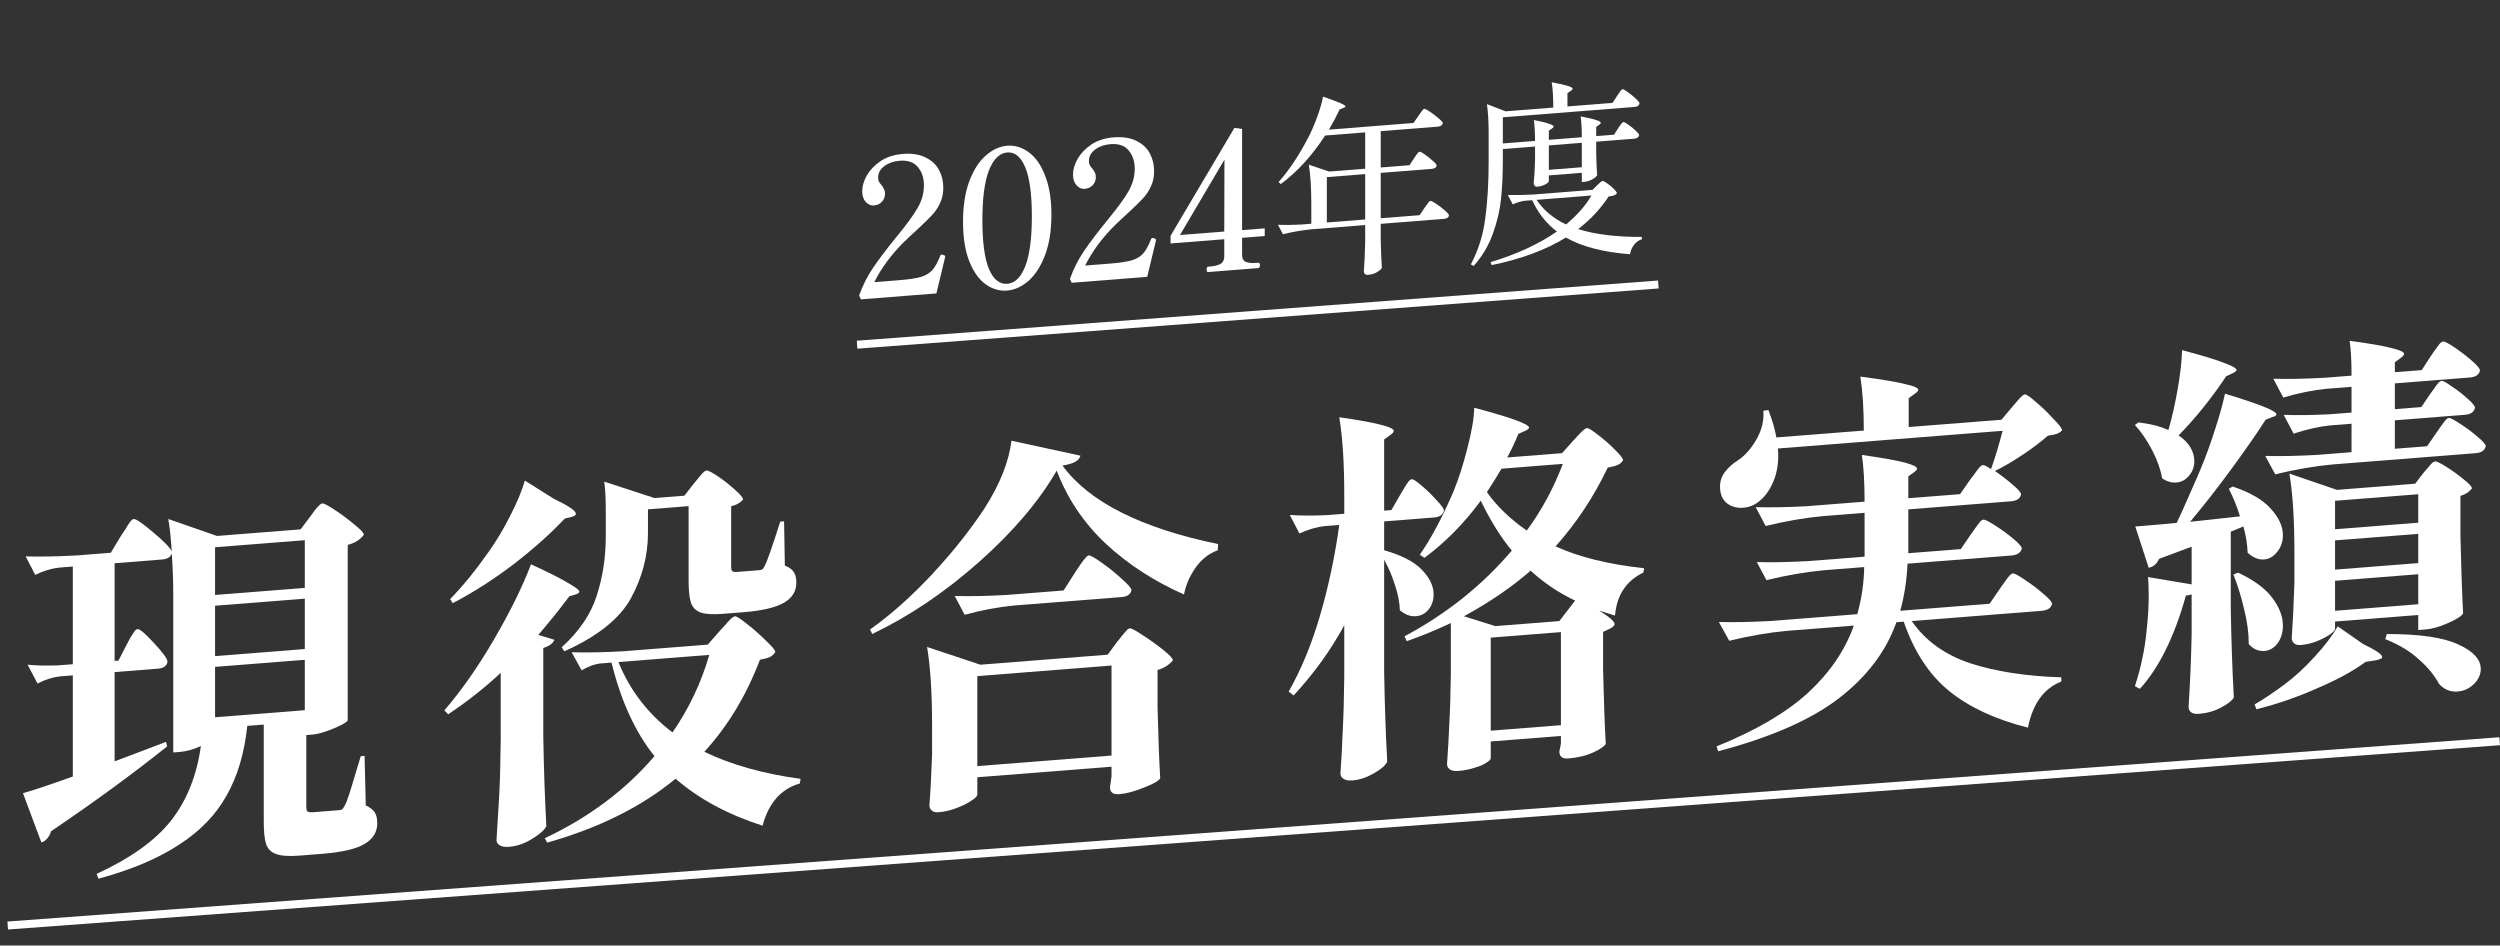
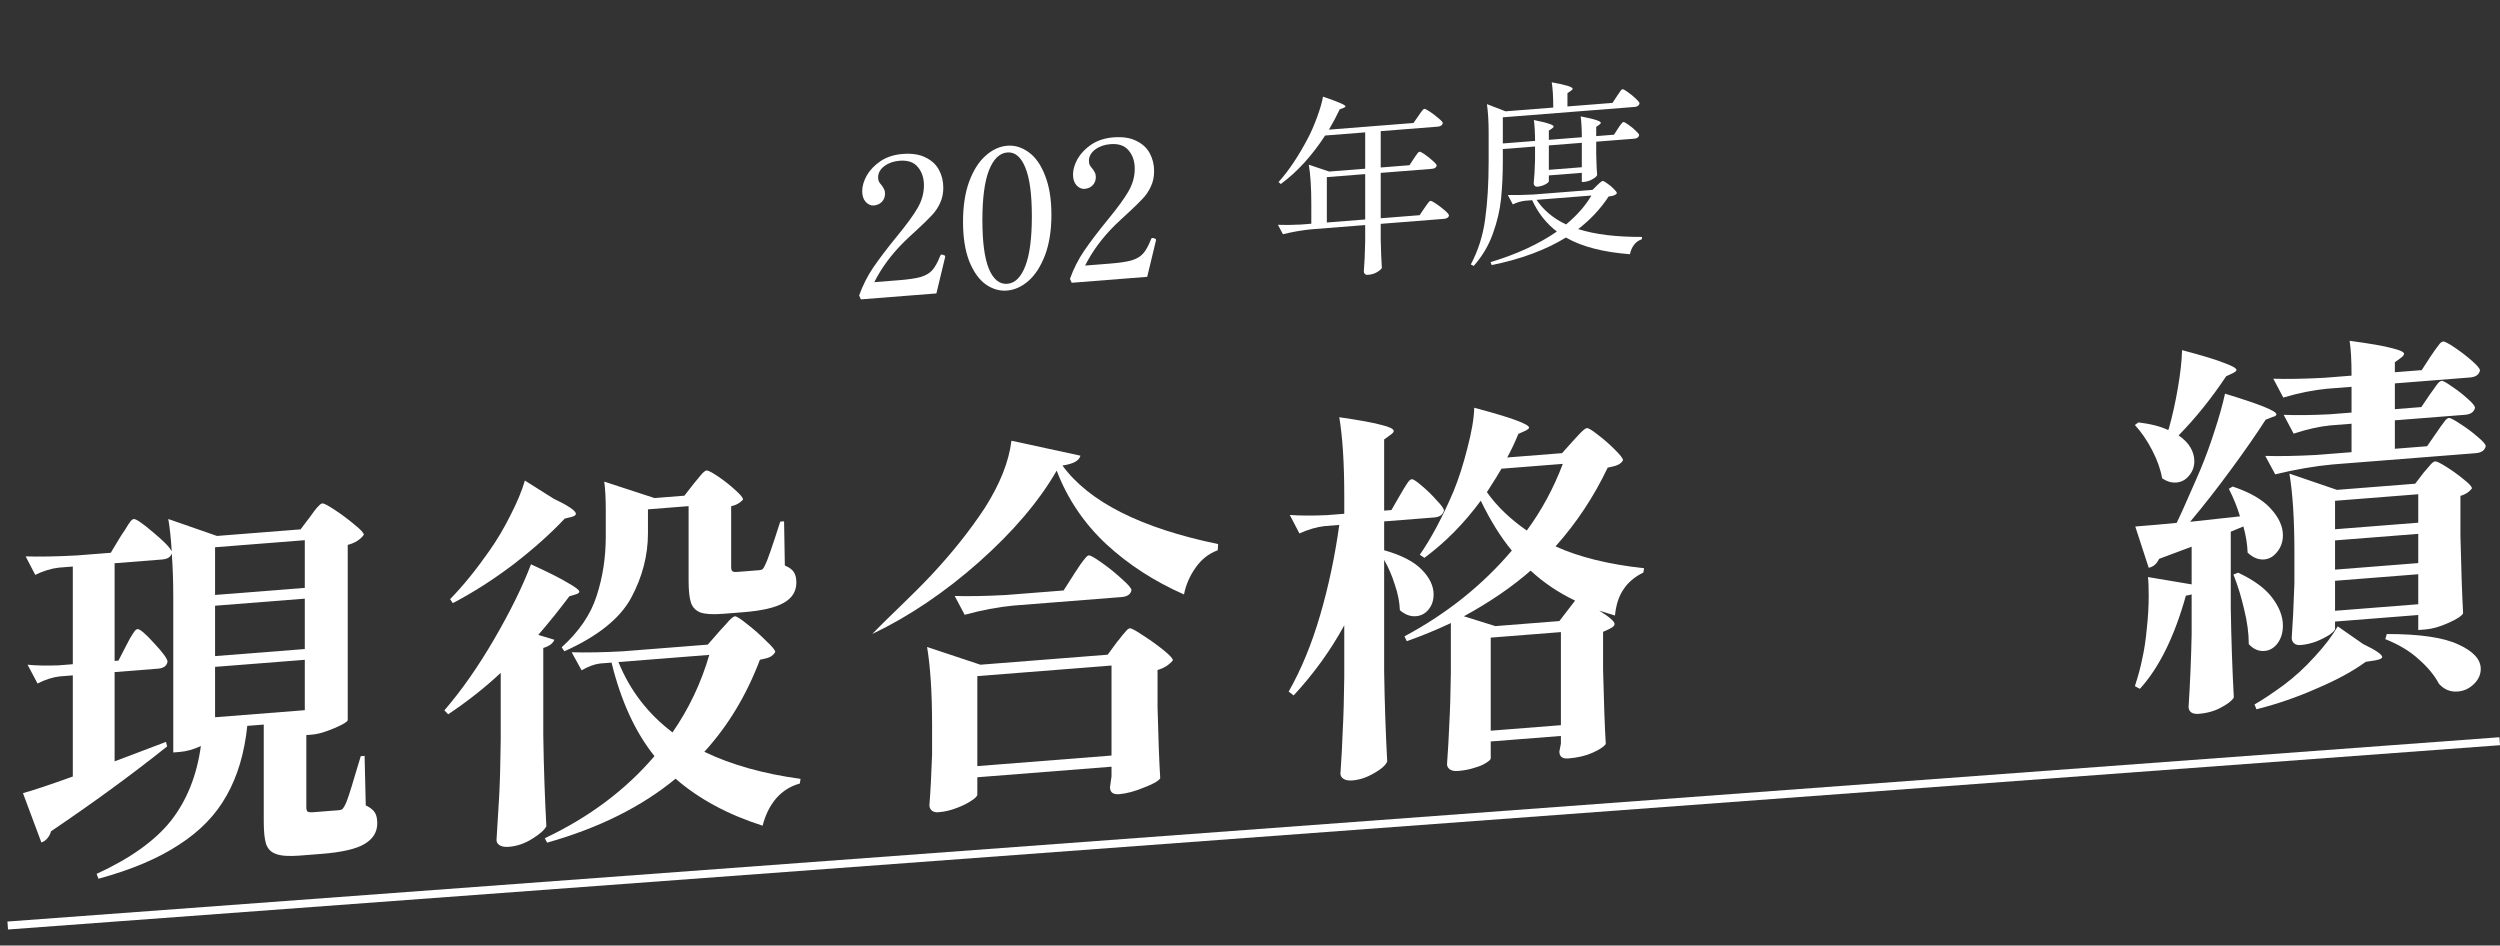
<svg xmlns="http://www.w3.org/2000/svg" width="312" height="118" viewBox="0 0 312 118" fill="none">
  <rect x="0" y="0" width="312" height="118" fill="#333333" stroke="none" />
  <path d="M201.933 16.027C201.981 15.944 202.053 15.834 202.148 15.699C202.26 15.546 202.348 15.435 202.412 15.366C202.475 15.281 202.539 15.236 202.603 15.231C202.699 15.223 202.906 15.335 203.225 15.566C203.56 15.796 203.863 16.044 204.134 16.31C204.421 16.576 204.565 16.764 204.565 16.876C204.501 17.137 204.302 17.281 203.967 17.308L199.206 17.682V19.122L199.23 19.984C199.245 20.655 199.277 21.276 199.325 21.849C199.261 22.014 199.062 22.189 198.727 22.376C198.392 22.562 198.057 22.669 197.722 22.695L197.411 22.719V21.567L193.296 21.891V22.611C193.296 22.723 193.136 22.864 192.817 23.033C192.498 23.186 192.179 23.275 191.86 23.3C191.717 23.312 191.605 23.272 191.525 23.183C191.446 23.093 191.406 22.984 191.406 22.856C191.485 22.13 191.541 21.165 191.573 19.963V18.283L187.554 18.599V19.991C187.554 21.719 187.482 23.309 187.338 24.76C187.195 26.195 186.852 27.662 186.309 29.161C185.783 30.643 184.986 31.985 183.917 33.189L183.558 33.002C184.483 31.265 185.081 29.37 185.352 27.316C185.64 25.246 185.783 22.851 185.783 20.131V16.603C185.783 15.163 185.711 13.96 185.568 12.995L187.889 13.893L193.846 13.424C193.846 12.08 193.782 11.029 193.655 10.271C195.393 10.582 196.263 10.85 196.263 11.074C196.263 11.154 196.191 11.239 196.047 11.331L195.617 11.629V13.285L201.239 12.842L201.79 12.007C201.837 11.939 201.917 11.821 202.029 11.652C202.141 11.483 202.228 11.356 202.292 11.271C202.372 11.185 202.444 11.139 202.507 11.134C202.603 11.127 202.826 11.253 203.177 11.514C203.528 11.758 203.855 12.028 204.158 12.324C204.461 12.604 204.613 12.801 204.613 12.913C204.549 13.174 204.35 13.317 204.015 13.344L187.554 14.639V17.903L191.573 17.587C191.573 16.579 191.525 15.711 191.43 14.982C192.355 15.165 192.993 15.323 193.344 15.456C193.711 15.571 193.894 15.684 193.894 15.796C193.894 15.86 193.83 15.937 193.703 16.027L193.296 16.299V17.451L197.411 17.127C197.411 16.119 197.363 15.251 197.268 14.523C198.209 14.705 198.863 14.861 199.23 14.992C199.596 15.107 199.78 15.221 199.78 15.333C199.78 15.397 199.716 15.474 199.588 15.564L199.206 15.834V16.986L201.431 16.811L201.933 16.027ZM197.411 20.871V17.823L193.296 18.147V21.195L197.411 20.871ZM196.957 28.587C199.046 29.255 201.702 29.582 204.924 29.568L204.9 29.858C204.517 29.984 204.198 30.209 203.943 30.533C203.688 30.857 203.512 31.255 203.417 31.727C201.758 31.601 200.266 31.367 198.942 31.023C197.634 30.694 196.462 30.234 195.425 29.644C192.921 31.185 189.835 32.332 186.166 33.084L186.022 32.712C189.276 31.736 192.036 30.462 194.301 28.892C192.993 27.907 191.964 26.604 191.214 24.983L190.329 25.053C189.835 25.108 189.324 25.26 188.798 25.509L188.176 24.334C189.053 24.361 190.114 24.342 191.358 24.276L198.751 23.694L199.301 23.147C199.365 23.094 199.477 22.989 199.636 22.832C199.796 22.676 199.923 22.594 200.019 22.586C200.115 22.579 200.306 22.684 200.593 22.901C200.896 23.101 201.168 23.328 201.407 23.581C201.662 23.833 201.79 24.015 201.79 24.127C201.694 24.246 201.566 24.336 201.407 24.397C201.263 24.44 201.048 24.481 200.761 24.52C199.74 26.072 198.472 27.428 196.957 28.587ZM191.765 24.94C192.642 26.247 193.87 27.27 195.449 28.01C196.853 26.827 197.906 25.625 198.607 24.401L191.765 24.94Z" fill="white" />
  <path d="M176.452 19.785C176.516 19.7 176.596 19.582 176.691 19.43C176.803 19.261 176.891 19.142 176.954 19.073C177.034 18.987 177.106 18.941 177.17 18.936C177.265 18.929 177.489 19.047 177.84 19.292C178.191 19.536 178.518 19.798 178.821 20.078C179.14 20.357 179.299 20.553 179.299 20.665C179.251 20.909 179.044 21.045 178.677 21.074L172.313 21.575V27.239L177.17 26.856L177.768 25.969C177.832 25.884 177.919 25.757 178.031 25.589C178.159 25.419 178.254 25.291 178.318 25.206C178.398 25.12 178.47 25.074 178.534 25.069C178.629 25.062 178.868 25.187 179.251 25.445C179.634 25.703 179.993 25.978 180.328 26.272C180.663 26.566 180.83 26.768 180.83 26.88C180.814 27.01 180.751 27.111 180.639 27.183C180.527 27.256 180.392 27.299 180.232 27.311L172.313 27.935V29.831C172.345 31.348 172.393 32.552 172.456 33.443C172.361 33.611 172.153 33.787 171.834 33.972C171.531 34.156 171.156 34.266 170.71 34.301C170.55 34.313 170.423 34.275 170.327 34.187C170.247 34.097 170.207 33.988 170.207 33.86C170.287 32.926 170.343 31.698 170.375 30.175V28.087L163.699 28.613C162.567 28.718 161.371 28.924 160.11 29.231L159.488 28.056C160.27 28.09 161.211 28.08 162.312 28.026L163.652 27.92V25.448C163.652 23.432 163.548 21.8 163.34 20.553L165.877 21.409L170.375 21.055V16.519L165.374 16.913C163.731 19.442 161.889 21.459 159.847 22.964L159.56 22.722C160.836 21.31 162.072 19.461 163.269 17.174C163.652 16.44 164.026 15.571 164.393 14.566C164.76 13.561 164.999 12.726 165.111 12.062C166.148 12.412 166.874 12.683 167.288 12.874C167.703 13.05 167.91 13.185 167.91 13.281C167.91 13.345 167.831 13.407 167.671 13.468L167.193 13.65C166.794 14.497 166.347 15.34 165.853 16.179L176.404 15.349L177.002 14.486C177.066 14.401 177.154 14.274 177.265 14.105C177.393 13.935 177.489 13.807 177.553 13.722C177.632 13.636 177.704 13.59 177.768 13.585C177.864 13.578 178.103 13.703 178.486 13.961C178.868 14.219 179.227 14.495 179.562 14.788C179.897 15.066 180.065 15.261 180.065 15.373C180.001 15.634 179.786 15.778 179.419 15.807L172.313 16.367V20.903L175.902 20.62L176.452 19.785ZM165.59 22.104V27.768L170.375 27.391V21.727L165.59 22.104Z" fill="white" />
-   <path d="M157.836 29.458L155.013 29.68V31.816C155.013 32.264 155.172 32.556 155.491 32.691C155.81 32.809 156.225 32.849 156.735 32.809L157.023 32.786C157.166 32.775 157.238 32.881 157.238 33.105C157.238 33.329 157.166 33.447 157.023 33.458L150.778 33.95C150.65 33.96 150.586 33.853 150.586 33.629C150.586 33.405 150.65 33.288 150.778 33.278L151.089 33.253C151.583 33.214 151.99 33.11 152.309 32.941C152.628 32.756 152.788 32.439 152.788 31.991V29.855L146.088 30.383V29.423L154.056 15.956L155.013 16.096V28.72L157.836 28.498V29.458ZM152.812 19.918L147.261 29.33L152.788 28.895L152.812 19.918Z" fill="white" />
  <path d="M143.172 34.548L133.745 35.29L133.53 34.803C133.976 33.552 134.566 32.385 135.3 31.304C136.05 30.205 137.039 28.903 138.267 27.398C139.463 25.944 140.317 24.773 140.827 23.885C141.353 22.979 141.617 22.038 141.617 21.062C141.617 20.134 141.361 19.371 140.851 18.771C140.357 18.17 139.599 17.909 138.578 17.99C137.828 18.049 137.19 18.275 136.664 18.668C136.154 19.061 135.898 19.529 135.898 20.073C135.898 20.281 135.93 20.454 135.994 20.593C136.074 20.731 136.185 20.882 136.329 21.047C136.473 21.227 136.576 21.395 136.64 21.55C136.72 21.688 136.76 21.869 136.76 22.093C136.76 22.509 136.624 22.855 136.353 23.133C136.098 23.393 135.763 23.539 135.348 23.572C134.997 23.599 134.67 23.457 134.367 23.145C134.064 22.817 133.912 22.365 133.912 21.789C133.912 21.165 134.104 20.51 134.487 19.824C134.885 19.136 135.46 18.539 136.209 18.032C136.975 17.524 137.892 17.228 138.961 17.143C140.125 17.052 141.082 17.201 141.832 17.59C142.598 17.961 143.156 18.485 143.507 19.162C143.858 19.822 144.033 20.552 144.033 21.352C144.033 22.072 143.898 22.715 143.626 23.28C143.371 23.844 143.028 24.351 142.598 24.801C142.183 25.25 141.569 25.85 140.755 26.602C140.117 27.18 139.575 27.687 139.128 28.122C137.565 29.669 136.329 31.343 135.42 33.142L138.506 32.899C139.719 32.804 140.628 32.668 141.234 32.493C141.856 32.3 142.334 32.014 142.669 31.636C143.004 31.257 143.331 30.664 143.65 29.855C143.682 29.756 143.738 29.704 143.818 29.697L144.009 29.73C144.089 29.756 144.153 29.783 144.201 29.811C144.249 29.839 144.272 29.886 144.272 29.95L144.249 30.071L143.172 34.548Z" fill="white" />
  <path d="M125.665 36.262C124.724 36.336 123.831 36.07 122.985 35.465C122.156 34.858 121.478 33.895 120.951 32.577C120.441 31.257 120.186 29.621 120.186 27.669C120.186 25.733 120.441 24.065 120.951 22.665C121.478 21.247 122.164 20.169 123.009 19.431C123.854 18.676 124.756 18.262 125.713 18.186C126.654 18.112 127.547 18.386 128.392 19.007C129.238 19.613 129.916 20.583 130.426 21.919C130.952 23.238 131.216 24.865 131.216 26.801C131.216 28.753 130.952 30.43 130.426 31.831C129.9 33.217 129.214 34.287 128.368 35.041C127.523 35.78 126.622 36.187 125.665 36.262ZM125.713 35.418C126.67 35.343 127.419 34.604 127.962 33.201C128.504 31.799 128.775 29.729 128.775 26.993C128.775 24.257 128.504 22.23 127.962 20.913C127.419 19.58 126.67 18.951 125.713 19.026C124.74 19.103 123.974 19.851 123.416 21.271C122.873 22.674 122.602 24.743 122.602 27.479C122.602 30.215 122.873 32.242 123.416 33.559C123.974 34.875 124.74 35.495 125.713 35.418Z" fill="white" />
  <path d="M116.863 36.619L107.436 37.361L107.22 36.873C107.667 35.622 108.257 34.456 108.991 33.374C109.741 32.275 110.729 30.973 111.958 29.469C113.154 28.015 114.007 26.843 114.518 25.955C115.044 25.05 115.307 24.109 115.307 23.133C115.307 22.205 115.052 21.441 114.542 20.841C114.047 20.24 113.29 19.98 112.269 20.06C111.519 20.119 110.881 20.345 110.355 20.739C109.844 21.131 109.589 21.599 109.589 22.143C109.589 22.351 109.621 22.525 109.685 22.664C109.764 22.801 109.876 22.953 110.02 23.117C110.163 23.298 110.267 23.466 110.331 23.621C110.41 23.759 110.45 23.939 110.45 24.163C110.45 24.579 110.315 24.926 110.044 25.203C109.788 25.463 109.453 25.61 109.039 25.642C108.688 25.67 108.361 25.528 108.058 25.216C107.755 24.887 107.603 24.435 107.603 23.859C107.603 23.235 107.795 22.58 108.177 21.894C108.576 21.207 109.15 20.61 109.9 20.103C110.666 19.594 111.583 19.298 112.652 19.214C113.816 19.122 114.773 19.271 115.523 19.66C116.288 20.032 116.847 20.556 117.197 21.232C117.548 21.893 117.724 22.623 117.724 23.423C117.724 24.143 117.588 24.786 117.317 25.351C117.062 25.915 116.719 26.422 116.288 26.872C115.874 27.32 115.259 27.921 114.446 28.673C113.808 29.251 113.266 29.758 112.819 30.193C111.256 31.74 110.02 33.413 109.11 35.213L112.197 34.97C113.409 34.874 114.318 34.739 114.925 34.563C115.547 34.37 116.025 34.085 116.36 33.706C116.695 33.328 117.022 32.734 117.341 31.925C117.373 31.826 117.429 31.774 117.509 31.768L117.7 31.801C117.78 31.826 117.843 31.854 117.891 31.882C117.939 31.91 117.963 31.956 117.963 32.02L117.939 32.142L116.863 36.619Z" fill="white" />
-   <path fill-rule="evenodd" clip-rule="evenodd" d="M207 36L107 43.512L106.926 42.521L206.926 35.009L207 36Z" fill="white" />
  <path d="M270.598 53.673C270.598 53.609 270.614 53.575 270.646 53.573C271.093 52.002 271.476 50.292 271.795 48.443C272.114 46.593 272.289 45.012 272.321 43.697C274.841 44.363 276.596 44.897 277.585 45.299C278.606 45.666 279.116 45.962 279.116 46.186C279.116 46.282 278.973 46.406 278.685 46.556L277.824 46.96C276.006 49.695 274.028 52.155 271.89 54.339C272.56 54.798 273.055 55.303 273.374 55.854C273.693 56.405 273.852 56.968 273.852 57.544C273.852 58.248 273.629 58.858 273.182 59.373C272.768 59.886 272.241 60.167 271.603 60.218C270.997 60.265 270.407 60.088 269.833 59.685C269.641 58.58 269.227 57.413 268.589 56.183C267.951 54.953 267.233 53.906 266.435 53.04L266.866 52.718C268.365 52.888 269.609 53.206 270.598 53.673ZM303.281 49.18C303.377 49.045 303.537 48.824 303.76 48.519C303.983 48.181 304.159 47.943 304.286 47.805C304.446 47.633 304.589 47.541 304.717 47.532C304.908 47.516 305.339 47.755 306.009 48.246C306.711 48.703 307.365 49.211 307.971 49.771C308.577 50.3 308.88 50.676 308.88 50.9C308.752 51.422 308.338 51.711 307.636 51.766L298.879 52.455V56.007L302.899 55.691L304.095 53.964C304.222 53.794 304.398 53.541 304.621 53.203C304.876 52.863 305.068 52.608 305.195 52.438C305.355 52.265 305.498 52.174 305.626 52.164C305.818 52.149 306.296 52.399 307.062 52.915C307.827 53.399 308.545 53.934 309.215 54.521C309.885 55.077 310.22 55.466 310.22 55.69C310.092 56.212 309.678 56.501 308.976 56.556L291.127 57.961C288.862 58.171 286.469 58.584 283.949 59.198L282.705 56.896C284.46 56.95 286.581 56.911 289.069 56.779L293.472 56.432V52.88L290.84 53.088C289.404 53.233 287.873 53.577 286.246 54.121L285.002 51.771C286.597 51.837 288.511 51.815 290.744 51.703L293.472 51.489V48.273L290.409 48.514C288.687 48.681 286.868 49.048 284.954 49.615L283.71 47.265C285.464 47.319 287.586 47.28 290.074 47.148L293.472 46.88C293.472 44.992 293.392 43.543 293.232 42.531C295.785 42.874 297.555 43.183 298.544 43.457C299.533 43.699 300.027 43.932 300.027 44.157C300.027 44.285 299.916 44.437 299.692 44.615L298.879 45.207V46.455L302.229 46.191L303.377 44.421C303.505 44.251 303.68 43.997 303.903 43.66C304.159 43.319 304.35 43.064 304.478 42.894C304.637 42.722 304.781 42.63 304.908 42.62C305.1 42.605 305.578 42.856 306.344 43.371C307.11 43.887 307.827 44.439 308.497 45.026C309.167 45.613 309.502 46.019 309.502 46.243C309.375 46.765 308.96 47.053 308.258 47.109L298.879 47.847V51.063L302.181 50.803L303.281 49.18ZM279.547 64.44C279.228 63.346 278.765 62.198 278.159 60.998L278.638 60.72C280.807 61.445 282.386 62.361 283.375 63.467C284.396 64.571 284.906 65.683 284.906 66.803C284.906 67.603 284.667 68.293 284.188 68.875C283.742 69.454 283.199 69.769 282.561 69.819C281.86 69.874 281.174 69.592 280.504 68.973C280.472 67.952 280.296 66.861 279.977 65.703L278.398 66.355V75.811C278.462 79.774 278.59 83.524 278.781 87.061C278.526 87.465 278 87.874 277.202 88.289C276.404 88.736 275.463 89.002 274.379 89.087C273.964 89.12 273.645 89.049 273.422 88.874C273.23 88.698 273.135 88.481 273.135 88.225C273.326 85.234 273.454 82.216 273.517 79.171V74.179C273.262 74.263 273.023 74.314 272.8 74.331C271.364 79.468 269.45 83.347 267.057 85.967L266.435 85.632C266.85 84.352 267.153 83.224 267.344 82.249C267.6 81.141 267.791 79.878 267.919 78.46C268.078 77.039 268.158 75.689 268.158 74.409C268.158 73.257 268.126 72.459 268.062 72.016L273.517 72.931V68.227L269.45 69.747C269.163 70.378 268.732 70.748 268.158 70.857L266.483 65.709C268.461 65.553 270.184 65.401 271.651 65.254C272.13 64.256 272.56 63.31 272.943 62.416C273.326 61.522 273.677 60.726 273.996 60.029L274.618 58.588C275.256 57.066 275.846 55.452 276.389 53.745C276.963 52.004 277.393 50.466 277.681 49.131C281.955 50.427 284.093 51.283 284.093 51.699C284.093 51.795 284.029 51.88 283.901 51.954C283.774 51.996 283.694 52.018 283.662 52.02L282.753 52.38C281.604 54.166 280.169 56.231 278.446 58.575C276.755 60.884 275.049 63.066 273.326 65.122L279.547 64.44ZM302.468 58.989C302.595 58.85 302.819 58.593 303.138 58.216C303.457 57.807 303.712 57.594 303.903 57.58C304.095 57.564 304.573 57.799 305.339 58.282C306.105 58.766 306.822 59.286 307.492 59.841C308.162 60.364 308.497 60.738 308.497 60.962C308.146 61.406 307.668 61.715 307.062 61.891V66.883C307.157 71.035 307.269 74.259 307.397 76.553C307.205 76.888 306.583 77.289 305.53 77.755C304.478 78.222 303.537 78.488 302.707 78.554L301.798 78.625V76.753L291.414 77.57V78.482C291.414 78.642 291.191 78.884 290.744 79.207C290.298 79.498 289.739 79.782 289.069 80.059C288.399 80.304 287.745 80.451 287.107 80.501C286.756 80.529 286.485 80.454 286.294 80.277C286.102 80.1 286.007 79.884 286.007 79.628C286.134 77.922 286.246 75.641 286.342 72.786V68.898C286.342 64.866 286.134 61.602 285.72 59.107L291.653 61.136L301.415 60.367L302.468 58.989ZM301.798 65.233V61.681L291.414 62.498V66.05L301.798 65.233ZM291.414 71.09L301.798 70.273V66.625L291.414 67.442V71.09ZM279.307 71.467C281.253 72.37 282.673 73.41 283.566 74.588C284.46 75.766 284.906 76.931 284.906 78.083C284.906 78.947 284.683 79.684 284.236 80.295C283.79 80.874 283.247 81.189 282.609 81.239C281.876 81.297 281.222 81.013 280.647 80.386C280.647 79.042 280.456 77.601 280.073 76.063C279.722 74.523 279.276 73.07 278.733 71.704L279.307 71.467ZM291.414 72.482V76.226L301.798 75.409V71.665L291.414 72.482ZM294.907 80.368C296.502 81.138 297.3 81.683 297.3 82.003C297.3 82.163 297.029 82.296 296.486 82.403L295.242 82.597C293.679 83.744 291.653 84.848 289.165 85.907C286.709 86.997 284.188 87.867 281.604 88.518L281.365 87.913C282.354 87.355 283.582 86.539 285.05 85.463C286.39 84.462 287.666 83.289 288.878 81.946C290.122 80.6 291.079 79.341 291.749 78.168L294.907 80.368ZM297.874 79.126C301.989 79.122 304.972 79.559 306.822 80.438C308.673 81.284 309.598 82.299 309.598 83.483C309.598 84.187 309.311 84.818 308.736 85.375C308.162 85.932 307.492 86.241 306.727 86.301C305.802 86.374 305.02 86.052 304.382 85.334C303.808 84.259 302.962 83.237 301.846 82.269C300.761 81.267 299.373 80.432 297.683 79.765L297.874 79.126Z" fill="white" />
-   <path d="M238.585 77.504C240.276 79.963 242.717 81.723 245.907 82.784C249.097 83.813 252.877 84.395 257.248 84.531V85.059C255.078 85.902 253.691 87.819 253.085 90.811C249.033 89.786 245.763 88.267 243.275 86.255C240.787 84.243 238.889 81.352 237.581 77.583L236.671 77.655C235.395 81.275 233.003 84.439 229.494 87.148C226.016 89.821 220.992 92.025 214.42 93.758L214.229 93.149C219.142 91.162 222.954 88.926 225.665 86.441C228.377 83.924 230.275 81.134 231.36 78.073L222.986 78.732C220.721 78.942 218.328 79.354 215.808 79.969L214.516 77.622C216.27 77.676 218.392 77.637 220.88 77.505L231.79 76.647C232.333 74.716 232.62 72.758 232.652 70.771L227.627 71.166C225.362 71.377 222.97 71.789 220.45 72.403L219.253 70.146C221.008 70.2 223.129 70.16 225.618 70.029L232.7 69.471V63.999L227.532 64.406C225.267 64.616 222.874 65.029 220.354 65.643L219.11 63.293C220.864 63.347 222.986 63.308 225.474 63.176L232.7 62.607C232.7 60.239 232.588 58.296 232.365 56.778C234.981 57.148 236.783 57.47 237.772 57.744C238.761 58.018 239.255 58.267 239.255 58.491C239.255 58.587 239.144 58.724 238.92 58.902L238.155 59.442V62.178L244.615 61.67L245.859 59.892C245.987 59.722 246.178 59.467 246.433 59.127C246.688 58.754 246.896 58.482 247.055 58.309C247.215 58.137 247.358 58.046 247.486 58.036C247.614 58.026 247.948 58.191 248.491 58.532C249.001 57.084 249.48 55.495 249.926 53.764L221.885 55.971C222.013 57.528 221.821 58.904 221.311 60.096C220.832 61.253 220.162 62.138 219.301 62.75C218.791 63.11 218.216 63.315 217.578 63.365C216.781 63.428 216.095 63.242 215.521 62.807C214.947 62.34 214.659 61.643 214.659 60.715C214.659 60.043 214.867 59.435 215.282 58.89C215.696 58.346 216.223 57.872 216.861 57.47C217.754 56.888 218.535 56.01 219.205 54.837C219.875 53.665 220.162 52.474 220.067 51.266L220.689 51.169C221.167 52.379 221.502 53.521 221.694 54.593L232.604 53.735C232.604 51.079 232.46 48.834 232.173 47.001C234.917 47.361 236.799 47.677 237.82 47.948C238.873 48.185 239.399 48.416 239.399 48.64C239.399 48.768 239.271 48.922 239.016 49.102L238.203 49.694V53.294L249.783 52.383L251.075 50.841C251.234 50.669 251.426 50.446 251.649 50.172C251.904 49.864 252.112 49.64 252.271 49.499C252.431 49.327 252.574 49.235 252.702 49.225C252.893 49.21 253.372 49.54 254.137 50.216C254.903 50.86 255.621 51.555 256.291 52.303C256.993 53.015 257.343 53.484 257.343 53.708C257.152 53.915 256.929 54.06 256.674 54.145C256.45 54.226 256.083 54.303 255.573 54.375C254.743 55.112 253.707 55.898 252.463 56.732C251.218 57.566 250.054 58.249 248.969 58.783C249.767 59.328 250.501 59.894 251.171 60.482C251.872 61.066 252.223 61.471 252.223 61.695C252.128 62.214 251.713 62.503 250.979 62.561L238.155 63.57V69.042L244.711 68.526L245.955 66.7C246.114 66.496 246.306 66.225 246.529 65.887C246.784 65.547 246.975 65.292 247.103 65.122C247.263 64.949 247.406 64.858 247.534 64.848C247.725 64.833 248.22 65.082 249.017 65.595C249.815 66.108 250.564 66.657 251.266 67.242C251.968 67.827 252.319 68.231 252.319 68.455C252.191 68.977 251.761 69.267 251.027 69.325L238.059 70.346C237.963 72.433 237.66 74.393 237.15 76.225L248.299 75.348L249.591 73.47C249.719 73.268 249.91 72.997 250.166 72.657C250.421 72.285 250.628 72.012 250.788 71.84C250.947 71.667 251.091 71.576 251.218 71.566C251.41 71.551 251.904 71.816 252.702 72.361C253.531 72.904 254.297 73.484 254.999 74.1C255.732 74.715 256.099 75.134 256.099 75.358C255.972 75.88 255.541 76.17 254.807 76.227L238.585 77.504Z" fill="white" />
  <path d="M174.751 61.744C174.847 61.577 175.006 61.308 175.229 60.938C175.453 60.569 175.628 60.299 175.756 60.129C175.915 59.924 176.059 59.817 176.186 59.807C176.378 59.792 176.793 60.063 177.431 60.621C178.101 61.176 178.723 61.783 179.297 62.442C179.903 63.066 180.206 63.491 180.206 63.715C180.078 64.237 179.68 64.524 179.01 64.577L172.741 65.07V68.67C174.878 69.27 176.442 70.075 177.431 71.085C178.42 72.095 178.914 73.128 178.914 74.184C178.914 74.92 178.707 75.545 178.292 76.057C177.877 76.57 177.351 76.851 176.713 76.902C176.011 76.957 175.341 76.706 174.703 76.148C174.671 75.158 174.464 74.103 174.081 72.981C173.73 71.856 173.283 70.82 172.741 69.87V83.79C172.805 87.753 172.932 91.503 173.124 95.04C172.932 95.503 172.374 95.995 171.449 96.516C170.556 97.034 169.663 97.329 168.769 97.399C168.291 97.436 167.924 97.369 167.669 97.197C167.414 97.025 167.286 96.811 167.286 96.555C167.414 94.754 167.509 92.97 167.573 91.205C167.669 89.437 167.733 87.208 167.764 84.518V78.038C166.074 81.147 163.968 84.065 161.448 86.791L160.826 86.312C162.389 83.565 163.697 80.39 164.75 76.787C165.803 73.184 166.6 69.425 167.142 65.511L165.324 65.654C164.335 65.764 163.282 66.071 162.166 66.575L160.969 64.269C162.246 64.36 163.777 64.368 165.563 64.291L167.764 64.118V61.862C167.764 57.83 167.557 54.566 167.142 52.071C169.726 52.443 171.497 52.768 172.454 53.045C173.443 53.287 173.937 53.536 173.937 53.792C173.937 53.92 173.81 54.074 173.555 54.254L172.741 54.846V63.726L173.65 63.655L174.751 61.744ZM196.332 55.005C196.46 54.867 196.651 54.66 196.906 54.384C197.193 54.074 197.417 53.848 197.576 53.708C197.768 53.533 197.927 53.44 198.055 53.43C198.246 53.415 198.709 53.699 199.443 54.281C200.208 54.861 200.91 55.477 201.548 56.131C202.218 56.782 202.553 57.22 202.553 57.444C202.393 57.712 202.17 57.906 201.883 58.025C201.628 58.141 201.213 58.253 200.639 58.363C198.916 61.986 196.747 65.261 194.131 68.187C197.066 69.524 200.75 70.434 205.185 70.917L205.089 71.452C204.004 71.986 203.175 72.691 202.601 73.568C202.027 74.413 201.676 75.497 201.548 76.819L199.586 76.205C200.862 77.001 201.5 77.559 201.5 77.879C201.5 78.071 201.309 78.262 200.926 78.452L200.065 78.856V83.608C200.16 87.6 200.272 90.68 200.4 92.845C200.176 93.183 199.634 93.546 198.773 93.933C197.911 94.321 196.89 94.562 195.71 94.654C194.976 94.712 194.609 94.421 194.609 93.781C194.609 93.781 194.673 93.456 194.801 92.806V91.846L186.044 92.535V94.647C186.044 94.775 185.868 94.949 185.518 95.169C185.167 95.42 184.672 95.635 184.034 95.813C183.428 96.021 182.726 96.156 181.929 96.219C181.514 96.252 181.179 96.182 180.924 96.01C180.7 95.836 180.589 95.621 180.589 95.365C180.716 93.626 180.812 91.939 180.876 90.302C180.972 88.63 181.035 86.513 181.067 83.951V77.759C179.185 78.643 177.351 79.395 175.564 80.016L175.277 79.415C180.541 76.6 185.007 73.033 188.676 68.712C187.304 67.06 186.012 64.986 184.8 62.489C182.726 65.308 180.381 67.685 177.766 69.619L177.191 69.232C178.627 67.167 180.031 64.528 181.402 61.316C182.04 59.762 182.615 57.973 183.125 55.949C183.667 53.89 183.954 52.204 183.986 50.889C188.548 52.098 190.829 52.927 190.829 53.375C190.829 53.471 190.686 53.594 190.398 53.745L189.489 54.152C189.106 55.11 188.644 56.091 188.102 57.093L194.944 56.555L196.332 55.005ZM187.384 58.494C187.001 59.164 186.395 60.14 185.565 61.421C186.81 63.179 188.468 64.776 190.542 66.213C192.392 63.7 193.892 60.926 195.04 57.891L187.384 58.494ZM186.618 78.138L194.609 77.509L196.571 74.955C194.498 73.966 192.648 72.719 191.021 71.216C188.692 73.255 185.916 75.153 182.694 76.911L186.618 78.138ZM186.044 79.575V91.191L194.801 90.502V78.886L186.044 79.575Z" fill="white" />
-   <path d="M131.875 58.734C129.674 62.556 126.436 66.362 122.162 70.155C117.919 73.913 113.484 76.902 108.859 79.122L108.572 78.569C111.156 76.733 113.724 74.451 116.276 71.722C118.828 68.993 121.029 66.228 122.879 63.426C124.793 60.428 125.91 57.62 126.229 55.003L134.842 56.869C134.747 57.196 134.523 57.454 134.172 57.642C133.853 57.827 133.327 57.98 132.593 58.102C135.911 62.641 142.387 65.907 152.021 67.901L151.973 68.673C150.857 69.081 149.932 69.809 149.198 70.859C148.464 71.909 147.986 73.019 147.762 74.188C144.062 72.559 140.824 70.462 138.048 67.897C135.273 65.299 133.215 62.245 131.875 58.734ZM126.516 75.572C124.538 75.76 122.496 76.144 120.391 76.726L119.147 74.376C120.901 74.43 123.023 74.391 125.511 74.259L132.737 73.691L134.125 71.517C134.316 71.246 134.539 70.909 134.794 70.505C135.082 70.098 135.305 69.808 135.464 69.636C135.624 69.431 135.767 69.324 135.895 69.314C136.086 69.299 136.629 69.608 137.522 70.242C138.415 70.876 139.245 71.546 140.01 72.254C140.808 72.959 141.207 73.424 141.207 73.648C141.111 74.168 140.696 74.456 139.962 74.514L126.516 75.572ZM121.97 99.162C121.97 99.354 121.715 99.614 121.204 99.942C120.726 100.268 120.104 100.573 119.338 100.857C118.605 101.139 117.871 101.309 117.137 101.366C116.754 101.396 116.467 101.323 116.276 101.146C116.084 100.969 115.989 100.753 115.989 100.497C116.116 98.951 116.228 96.846 116.324 94.182V90.534C116.324 86.502 116.116 83.239 115.701 80.743L122.353 82.956L138.24 81.706L139.436 80.075C139.596 79.903 139.787 79.664 140.01 79.358C140.266 79.05 140.457 78.827 140.585 78.689C140.744 78.516 140.888 78.425 141.015 78.415C141.207 78.4 141.749 78.693 142.642 79.295C143.535 79.865 144.381 80.47 145.178 81.111C145.976 81.753 146.375 82.185 146.375 82.409C145.896 82.991 145.258 83.393 144.461 83.616V88.224C144.556 92.088 144.668 95.056 144.796 97.126C144.604 97.461 143.918 97.851 142.738 98.296C141.589 98.77 140.569 99.042 139.675 99.112C138.91 99.173 138.527 98.883 138.527 98.243C138.527 98.243 138.591 97.79 138.718 96.884V95.684L121.97 97.002V99.162ZM121.97 84.378V95.61L138.718 94.292V83.06L121.97 84.378Z" fill="white" />
+   <path d="M131.875 58.734C129.674 62.556 126.436 66.362 122.162 70.155C117.919 73.913 113.484 76.902 108.859 79.122C111.156 76.733 113.724 74.451 116.276 71.722C118.828 68.993 121.029 66.228 122.879 63.426C124.793 60.428 125.91 57.62 126.229 55.003L134.842 56.869C134.747 57.196 134.523 57.454 134.172 57.642C133.853 57.827 133.327 57.98 132.593 58.102C135.911 62.641 142.387 65.907 152.021 67.901L151.973 68.673C150.857 69.081 149.932 69.809 149.198 70.859C148.464 71.909 147.986 73.019 147.762 74.188C144.062 72.559 140.824 70.462 138.048 67.897C135.273 65.299 133.215 62.245 131.875 58.734ZM126.516 75.572C124.538 75.76 122.496 76.144 120.391 76.726L119.147 74.376C120.901 74.43 123.023 74.391 125.511 74.259L132.737 73.691L134.125 71.517C134.316 71.246 134.539 70.909 134.794 70.505C135.082 70.098 135.305 69.808 135.464 69.636C135.624 69.431 135.767 69.324 135.895 69.314C136.086 69.299 136.629 69.608 137.522 70.242C138.415 70.876 139.245 71.546 140.01 72.254C140.808 72.959 141.207 73.424 141.207 73.648C141.111 74.168 140.696 74.456 139.962 74.514L126.516 75.572ZM121.97 99.162C121.97 99.354 121.715 99.614 121.204 99.942C120.726 100.268 120.104 100.573 119.338 100.857C118.605 101.139 117.871 101.309 117.137 101.366C116.754 101.396 116.467 101.323 116.276 101.146C116.084 100.969 115.989 100.753 115.989 100.497C116.116 98.951 116.228 96.846 116.324 94.182V90.534C116.324 86.502 116.116 83.239 115.701 80.743L122.353 82.956L138.24 81.706L139.436 80.075C139.596 79.903 139.787 79.664 140.01 79.358C140.266 79.05 140.457 78.827 140.585 78.689C140.744 78.516 140.888 78.425 141.015 78.415C141.207 78.4 141.749 78.693 142.642 79.295C143.535 79.865 144.381 80.47 145.178 81.111C145.976 81.753 146.375 82.185 146.375 82.409C145.896 82.991 145.258 83.393 144.461 83.616V88.224C144.556 92.088 144.668 95.056 144.796 97.126C144.604 97.461 143.918 97.851 142.738 98.296C141.589 98.77 140.569 99.042 139.675 99.112C138.91 99.173 138.527 98.883 138.527 98.243C138.527 98.243 138.591 97.79 138.718 96.884V95.684L121.97 97.002V99.162ZM121.97 84.378V95.61L138.718 94.292V83.06L121.97 84.378Z" fill="white" />
  <path d="M69.094 62.235C70.944 63.114 71.869 63.745 71.869 64.129C71.869 64.289 71.694 64.415 71.343 64.506L70.481 64.718C68.727 66.584 66.605 68.479 64.117 70.403C61.629 72.295 59.092 73.918 56.508 75.274L56.173 74.772C57.769 73.143 59.395 71.143 61.054 68.772C62.011 67.417 62.889 65.94 63.686 64.341C64.516 62.74 65.122 61.284 65.505 59.974L69.094 62.235ZM86.607 60.329C86.767 60.124 87.022 59.816 87.373 59.405C87.724 58.961 87.995 58.732 88.186 58.717C88.378 58.702 88.856 58.952 89.622 59.468C90.388 59.983 91.09 60.536 91.728 61.126C92.397 61.713 92.732 62.119 92.732 62.343C92.382 62.755 91.887 63.033 91.249 63.18V70.764C91.249 71.02 91.297 71.192 91.393 71.28C91.488 71.369 91.696 71.401 92.015 71.376L94.742 71.161C94.934 71.146 95.077 71.102 95.173 71.031C95.269 70.927 95.364 70.776 95.46 70.576C95.747 70.042 96.385 68.216 97.374 65.098L97.853 65.06L97.948 70.573C98.522 70.815 98.905 71.105 99.097 71.442C99.288 71.747 99.384 72.171 99.384 72.716C99.384 73.803 98.858 74.645 97.805 75.24C96.752 75.835 95.077 76.222 92.78 76.403L90.244 76.603C88.968 76.703 88.027 76.649 87.421 76.441C86.815 76.201 86.416 75.784 86.225 75.191C86.033 74.598 85.937 73.678 85.937 72.43V63.166L80.865 63.565V66.541C80.865 69.325 80.163 72.02 78.76 74.627C77.356 77.201 74.581 79.42 70.433 81.282L70.098 80.78C72.268 78.818 73.719 76.687 74.453 74.39C75.219 72.057 75.601 69.579 75.601 66.955V63.643C75.601 62.203 75.538 61.024 75.41 60.106L81.679 62.157L85.411 61.863L86.607 60.329ZM62.49 83.971C60.512 85.823 58.327 87.547 55.934 89.143L55.456 88.653C57.593 86.18 59.667 83.217 61.676 79.763C63.686 76.309 65.218 73.196 66.27 70.426C68.535 71.463 70.098 72.252 70.96 72.793C71.853 73.298 72.3 73.647 72.3 73.839C72.3 73.967 72.172 74.073 71.917 74.157L71.055 74.417C69.779 76.117 68.487 77.723 67.179 79.234L69.189 79.844C68.998 80.307 68.535 80.647 67.802 80.865V91.857C67.865 95.82 67.993 99.57 68.184 103.107C67.961 103.573 67.371 104.099 66.414 104.686C65.489 105.271 64.516 105.604 63.495 105.684C63.016 105.722 62.633 105.656 62.346 105.486C62.091 105.314 61.964 105.101 61.964 104.845C62.091 102.946 62.203 101.114 62.298 99.346C62.394 97.547 62.458 95.206 62.49 92.323V83.971ZM87.899 93.827C91.281 95.449 95.284 96.574 99.91 97.202L99.814 97.786C98.666 98.1 97.693 98.705 96.896 99.599C96.098 100.526 95.524 101.675 95.173 103.047C90.834 101.66 87.213 99.705 84.311 97.182C80.068 100.684 74.724 103.344 68.28 105.163L67.993 104.61C73.512 102 78.074 98.585 81.679 94.365C79.286 91.385 77.499 87.494 76.319 82.691L74.884 82.804C74.182 82.891 73.416 83.175 72.587 83.656L71.343 81.402C73.097 81.456 75.219 81.417 77.707 81.285L88.33 80.449L89.861 78.697C90.053 78.49 90.292 78.231 90.579 77.92C90.866 77.578 91.09 77.336 91.249 77.196C91.44 77.021 91.6 76.928 91.728 76.918C91.919 76.903 92.429 77.231 93.259 77.901C94.088 78.54 94.87 79.231 95.603 79.973C96.369 80.681 96.752 81.147 96.752 81.371C96.593 81.639 96.369 81.849 96.082 81.999C95.827 82.115 95.412 82.228 94.838 82.337C93.147 86.79 90.834 90.62 87.899 93.827ZM77.18 82.623C78.616 86.158 80.865 89.085 83.928 91.404C85.969 88.459 87.501 85.235 88.521 81.73L77.18 82.623Z" fill="white" />
  <path d="M45.646 100.513C46.22 100.788 46.603 101.093 46.794 101.43C46.986 101.735 47.082 102.176 47.082 102.752C47.082 103.84 46.555 104.697 45.502 105.324C44.45 105.951 42.679 106.362 40.191 106.558L37.368 106.78C36.06 106.883 35.087 106.816 34.449 106.578C33.843 106.37 33.428 105.954 33.205 105.332C33.013 104.707 32.917 103.771 32.917 102.523V90.427L30.86 90.588C30.509 93.976 29.648 96.876 28.276 99.288C26.936 101.697 24.958 103.741 22.342 105.419C19.758 107.126 16.409 108.542 12.293 109.666L12.054 109.061C16.265 107.129 19.359 104.918 21.337 102.426C23.315 99.902 24.559 96.796 25.07 93.108C24.145 93.533 23.251 93.779 22.39 93.847L21.624 93.907V74.563C21.624 72.515 21.561 70.68 21.433 69.058C21.305 69.516 20.907 69.772 20.237 69.825L14.303 70.292V82.484L14.781 82.446L15.786 80.495C15.914 80.261 16.073 79.96 16.265 79.593C16.488 79.224 16.664 78.954 16.791 78.784C16.919 78.614 17.047 78.524 17.174 78.514C17.461 78.491 18.147 79.077 19.232 80.272C20.348 81.464 20.907 82.236 20.907 82.588C20.811 83.107 20.412 83.395 19.71 83.45L14.303 83.876V95.012C16.153 94.322 17.015 93.998 16.887 94.04L20.715 92.587L20.859 93.152C16.456 96.666 11.623 100.198 6.36 103.749C6.296 104.042 6.152 104.325 5.929 104.599C5.706 104.872 5.45 105.052 5.163 105.139L2.866 98.984C4.047 98.667 6.12 97.975 9.087 96.91V84.286L7.46 84.414C6.567 84.516 5.642 84.813 4.685 85.305L3.441 82.954C4.493 83.064 5.769 83.091 7.269 83.037L9.087 82.894V70.702L7.364 70.838C6.407 70.945 5.418 71.247 4.398 71.743L3.201 69.437C4.956 69.491 7.077 69.452 9.566 69.32L13.824 68.985L15.069 66.919C15.196 66.749 15.388 66.462 15.643 66.058C15.898 65.622 16.105 65.302 16.265 65.097C16.424 64.893 16.568 64.785 16.696 64.775C16.983 64.753 17.78 65.298 19.088 66.411C20.428 67.522 21.21 68.324 21.433 68.818C21.337 67.226 21.194 65.877 21.002 64.772L27.079 66.886L37.511 66.065L38.708 64.483C38.803 64.347 38.963 64.127 39.186 63.821C39.441 63.481 39.649 63.241 39.808 63.1C39.968 62.928 40.111 62.836 40.239 62.826C40.43 62.811 40.957 63.09 41.818 63.662C42.679 64.234 43.493 64.842 44.258 65.486C45.024 66.098 45.407 66.516 45.407 66.74C44.96 67.351 44.29 67.772 43.397 68.002V89.89C43.365 90.02 43.094 90.218 42.584 90.482C42.073 90.746 41.467 91.002 40.765 91.249C40.095 91.494 39.473 91.639 38.899 91.684L38.229 91.737V100.713C38.229 101.001 38.277 101.189 38.373 101.277C38.5 101.363 38.755 101.391 39.138 101.361L42.296 101.112C42.488 101.097 42.631 101.054 42.727 100.983C42.823 100.879 42.934 100.71 43.062 100.476C43.285 100.075 43.716 98.777 44.354 96.582L45.024 94.37L45.502 94.332L45.646 100.513ZM26.84 74.249L38.038 73.368V67.416L26.84 68.297V74.249ZM26.84 81.881L38.038 81V74.712L26.84 75.593V81.881ZM26.84 89.513L38.038 88.632V82.344L26.84 83.225V89.513Z" fill="white" />
  <path fill-rule="evenodd" clip-rule="evenodd" d="M312 93L1 116L0.927 115.008L311.927 92.008L312 93Z" fill="white" />
</svg>